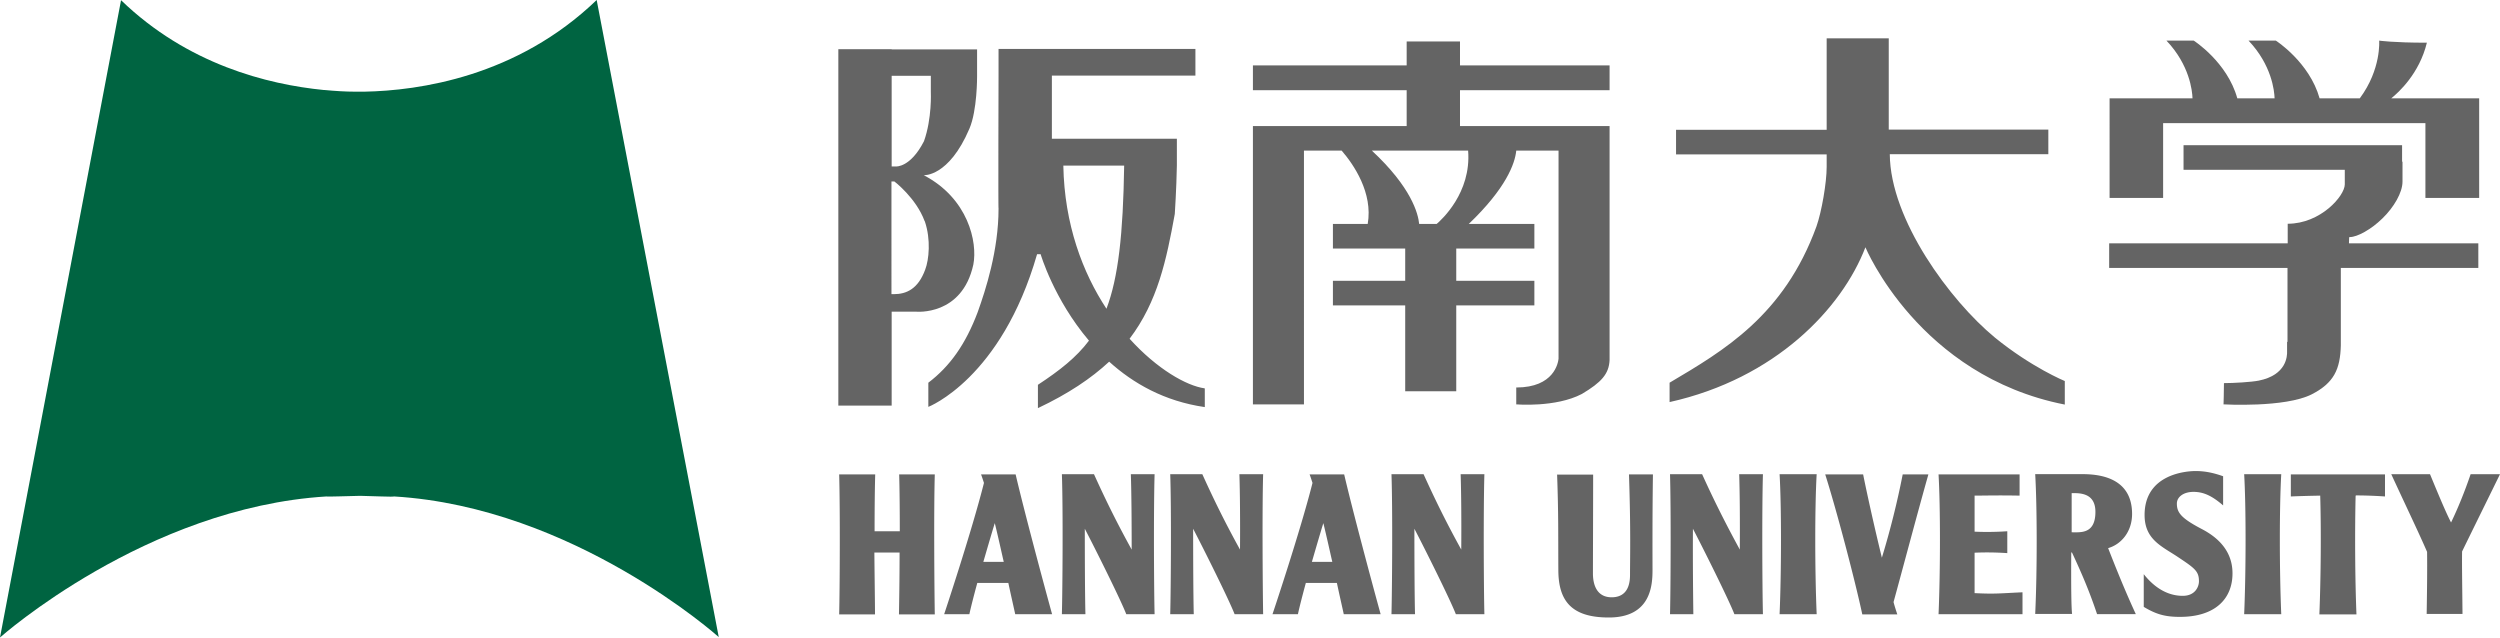
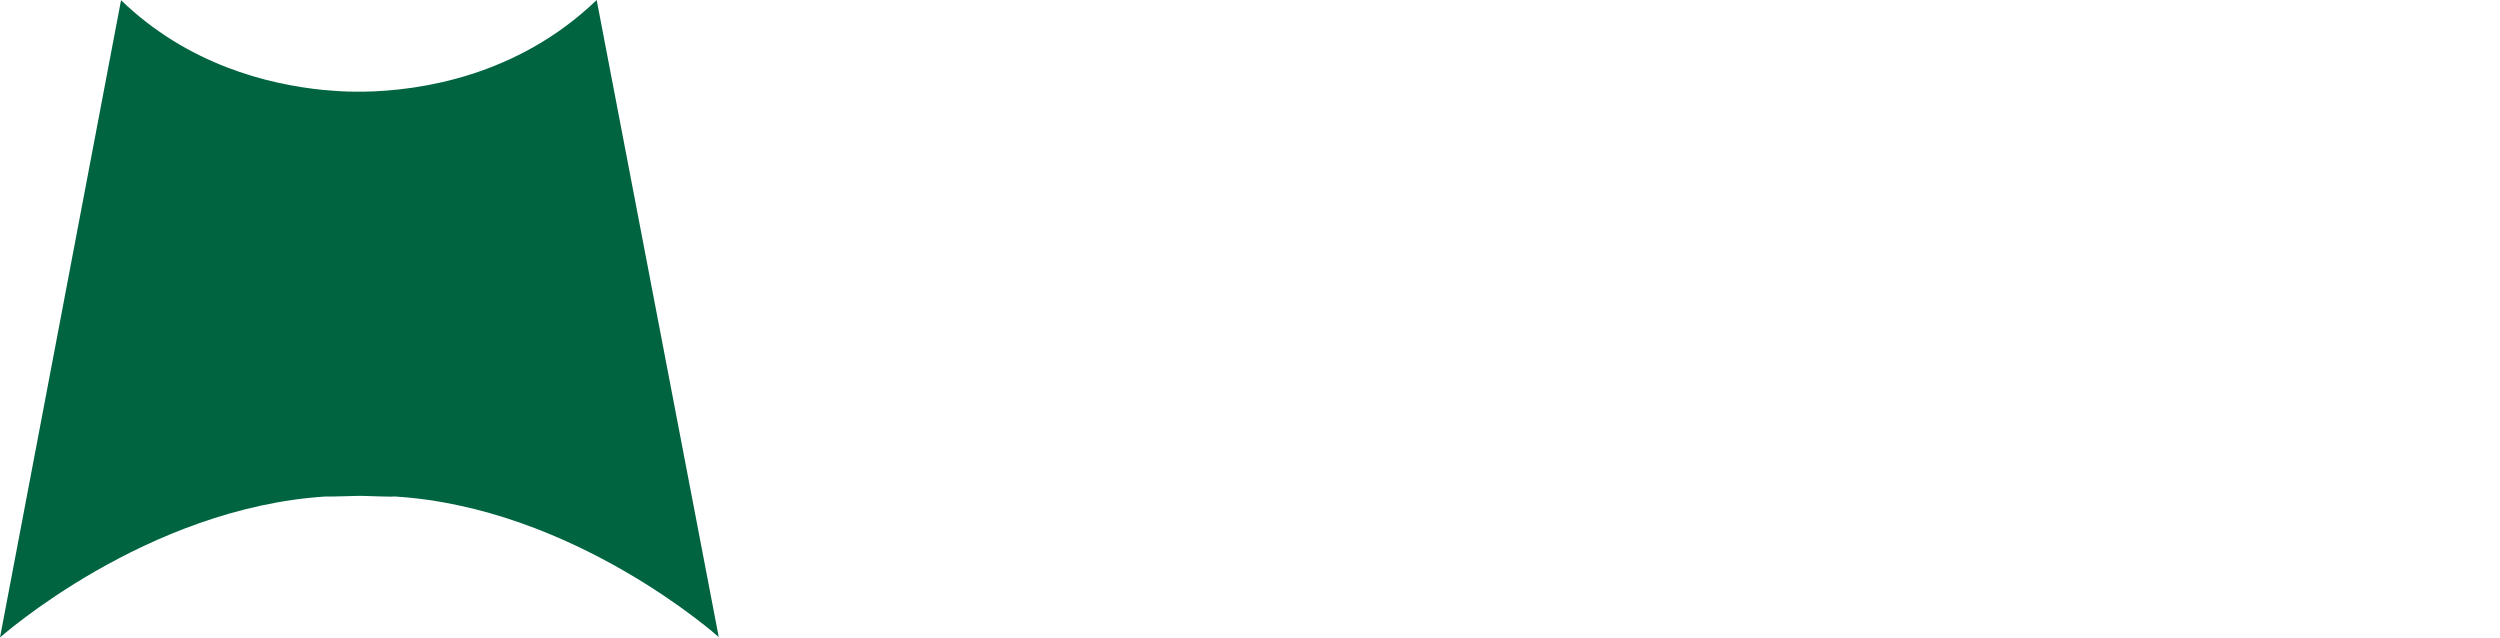
<svg xmlns="http://www.w3.org/2000/svg" id="_レイヤー_2" data-name="レイヤー 2" width="120" height="30.6" viewBox="0 0 120 30.6">
  <defs>
    <style>.cls-2{stroke-width:0;fill:#646464}</style>
  </defs>
  <g id="_レイヤー_1-2" data-name="レイヤー 1">
-     <path class="cls-2" d="M44.9 22.77h-1.74c.02.68.03 1.69.03 2.73h-1.21c0-1.04.01-2.05.03-2.73h-1.73c.05 1.72.03 5.55 0 6.72H42c0-.56-.02-1.72-.03-2.97h1.21c0 1.25-.02 2.41-.03 2.97h1.72c-.02-1.17-.05-4.99 0-6.72m3.87 6.71h1.76c-.39-1.41-1.36-5.03-1.75-6.71h-1.66c.05.13.09.26.14.41-.59 2.34-1.91 6.3-1.91 6.3h1.21c.08-.37.22-.91.38-1.5h1.49c.13.61.25 1.13.33 1.5m-1.53-2.51c.21-.72.41-1.41.55-1.86.15.61.29 1.25.43 1.86h-.98zm17.3 2.51h1.77c-.39-1.41-1.36-5.03-1.75-6.71h-1.66c.05.13.09.26.14.41-.59 2.34-1.92 6.3-1.92 6.3h1.22c.08-.37.22-.91.38-1.5h1.49c.13.61.25 1.13.33 1.5m-1.53-2.51c.21-.72.41-1.41.55-1.86.15.61.29 1.25.43 1.86h-.98zm-7.55 2.51c-.03-1.17-.05-4.99 0-6.72h-1.14c.03.88.04 2.29.04 3.62-.69-1.25-1.23-2.34-1.81-3.62h-1.54c.06 1.72.03 5.55 0 6.72h1.13c-.02-.72-.03-2.47-.03-4.1.49.94 1.7 3.36 1.99 4.1h1.35zm5.21 0c-.02-1.17-.05-4.99 0-6.72h-1.14c.03.88.04 2.29.03 3.62-.69-1.25-1.23-2.34-1.81-3.62h-1.54c.06 1.72.03 5.55 0 6.72h1.13c-.02-.72-.03-2.47-.03-4.1.49.94 1.7 3.36 1.99 4.1h1.35zm10.62 0c-.03-1.17-.05-4.99 0-6.72h-1.14c.03.88.04 2.29.03 3.62-.69-1.25-1.23-2.34-1.81-3.62h-1.54c.06 1.72.03 5.55 0 6.72h1.13c-.02-.72-.03-2.47-.03-4.1.49.94 1.7 3.36 1.99 4.1h1.35zm13.37 0c-.03-1.17-.05-4.99 0-6.72h-1.14c.03.88.04 2.29.03 3.62-.68-1.25-1.23-2.34-1.81-3.62h-1.54c.05 1.72.03 5.55 0 6.72h1.12c-.01-.72-.03-2.47-.02-4.1.49.94 1.7 3.36 1.99 4.1h1.35zm-9.88-6.71c.07 1.92.05 2.87.06 4.62.01 1.47.65 2.25 2.42 2.25 2.03 0 2.1-1.56 2.1-2.28 0-.65-.01-2.54.02-4.59h-1.15c.09 2.65.05 4.01.05 4.83s-.41 1.07-.88 1.07c-.72 0-.9-.61-.9-1.14s.01-3.46.01-4.75h-1.74zm17.82 0h-1.23a40.28 40.28 0 01-1 4c-.36-1.47-.72-3.1-.9-4h-1.82c.54 1.7 1.43 5.08 1.78 6.72h1.68c-.05-.16-.12-.36-.18-.59.37-1.34 1.13-4.21 1.67-6.12m10.34 6.35c.6.36 1.03.48 1.74.48 1.68 0 2.52-.86 2.52-2.09s-.92-1.84-1.5-2.14c-.99-.52-1.17-.79-1.17-1.21 0-.31.31-.56.8-.56s.9.2 1.42.65v-1.4c-.45-.16-.86-.25-1.32-.25s-2.45.15-2.45 2.11c0 1.16.8 1.49 1.56 1.99.84.56 1.05.7 1.05 1.19 0 .25-.17.7-.78.7-.55 0-1.23-.23-1.87-1.04v1.55zm6.6.35c-.09-2.13-.09-5.16 0-6.72h-1.78c.09 1.56.09 4.59 0 6.72h1.78zm-22.3 0c-.09-2.13-.09-5.16 0-6.72h-1.78c.09 1.56.09 4.59 0 6.72h1.78zm5.84 0h4.04v-1.05c-1.1.05-1.32.09-2.3.04v-1.94c.46-.02.98-.02 1.57.02V25.5c-.59.04-1.11.04-1.57.02v-1.73c.43 0 1.14-.02 2.16 0v-1.02h-3.89c.09 1.56.09 4.59 0 6.72m20.04-5.71c.46 0 .93.02 1.39.05v-1.06h-4.52v1.06c.47-.02.93-.03 1.39-.04h.02c.05 1.65.03 3.97-.04 5.7h1.78c-.07-1.73-.08-4.06-.04-5.7h.02zm5.09 2.69c.62-1.27 1.45-2.95 1.82-3.71h-1.41c-.28.83-.62 1.66-.94 2.32-.18-.36-.36-.74-1.01-2.32h-1.86c.63 1.37 1.34 2.85 1.72 3.73.01.8 0 1.75-.02 2.98h1.72c-.01-1.25-.03-2.21-.02-3.01m-18.72.07c.45.97.81 1.79 1.2 2.95h1.86c-.29-.63-.69-1.53-1.33-3.17.63-.18 1.15-.79 1.15-1.64 0-2.03-2.12-1.91-2.62-1.91h-2.03c.09 1.56.1 4.58 0 6.71h1.77c-.04-.34-.05-1.43-.04-2.95h.03zm-.03-2.86c.36 0 1.15-.04 1.15.9 0 1.07-.71.98-1.14.98v-1.88" />
    <path d="M18.92 23.83c8.64.52 15.58 6.75 15.58 6.75L28.64 0C24.81 3.69 20.1 4.35 17.5 4.4h-.47c-.44 0-.92-.03-1.46-.08h-.03C12.83 4.05 9 3.09 5.81.01L0 30.6s7.01-6.24 15.67-6.77c0 .02 1.08-.02 1.62-.03.54.01 1.62.06 1.62.03" stroke-width="0" fill="#006441" />
-     <path class="cls-2" d="M42.8 2.36h-2.56v17.11h2.56v-4.51h1.17s2.21.22 2.75-2.26c.21-1.08-.25-3.18-2.38-4.29 0 0 1.2.09 2.19-2.23.38-.88.37-2.5.37-2.53V2.37h-4.1zm1.59 8.26c.3.88.2 1.85.02 2.32-.34.93-.9 1.18-1.51 1.18h-.11V8.71h.14s1.04.79 1.45 1.9m-.03-3.83c-.65 1.27-1.34 1.21-1.34 1.21h-.21V3.64h1.88v.78s.06 1.27-.33 2.36" />
-     <path class="cls-2" d="M57.82 18.64c-.87-.12-2.29-.93-3.6-2.38 1.35-1.78 1.77-3.79 2.17-5.99 0 0 .08-1.2.1-2.33V6.66h-6V3.63h6.89V2.35h-9.45v1.28s-.02 6.43 0 6.38c0 2.01-.62 3.91-1 4.97-.58 1.54-1.33 2.6-2.37 3.39v1.16s3.5-1.35 5.22-7.33h.17s.63 2.16 2.32 4.15c-.6.8-1.4 1.43-2.45 2.12v1.12c1.46-.69 2.56-1.43 3.42-2.23 1.15 1.04 2.65 1.9 4.59 2.18v-.89zM51.04 7.95h2.92c-.05 3.28-.28 5.37-.85 6.87-1.14-1.73-2.02-4.05-2.07-6.87m26.22-3.62V3.14h-7.18V1.99h-2.56v1.15h-7.38v1.19h7.38v1.72h-7.38v13.36h2.45V7.23h1.81c.58.67 1.51 2.03 1.25 3.52h-1.67v1.18h3.47v1.55h-3.47v1.18h3.47v4.12h2.45v-4.12h3.75v-1.18H69.9v-1.55h3.75v-1.18H70.5c1.79-1.71 2.22-2.9 2.28-3.52h2.03v9.99c-.02.19-.21 1.38-2.03 1.38v.81s1.89.16 3.15-.5c.94-.56 1.3-.96 1.33-1.63V6.05h-7.18V4.33h7.18zm-6.79 2.9c.16 2.03-1.29 3.33-1.51 3.52h-.84c-.05-.5-.37-1.75-2.27-3.52h4.63zm25.27 8.96c-2.12-1.75-5.01-5.64-5.03-8.79h7.61V6.22h-7.66V1.84h-2.98v4.39h-7.23v1.18h7.23v.6c0 .76-.24 2.15-.49 2.86-1.56 4.28-4.45 5.96-7.05 7.5v.93c5.08-1.13 8.27-4.49 9.4-7.43 0 0 2.56 6.17 9.57 7.55v-1.13s-1.59-.65-3.36-2.09m23.24-11.48h-4.21c.36-.29 1.35-1.19 1.71-2.67-1.63 0-2.29-.1-2.29-.1s.11 1.37-.93 2.77h-1.93c-.49-1.74-2.1-2.77-2.1-2.77h-1.31c1.11 1.17 1.24 2.41 1.25 2.77h-1.79c-.48-1.74-2.09-2.77-2.09-2.77h-1.31c1.11 1.17 1.24 2.41 1.25 2.77h-3.98V9.5h2.57V5.91h12.59V9.5H119V4.72z" />
-     <path class="cls-2" d="M112.79 11.38c.36 0 1.03-.37 1.56-.89.56-.54.97-1.25.97-1.77v-.96h-.02v-.79h-10.49v1.18h7.74v.7c0 .55-1.16 1.89-2.74 1.89v.94h-8.57v1.18h8.56v3.55h-.02v.45c.01.23-.02 1.14-1.36 1.41-.35.07-1.19.12-1.67.12 0 .37-.02 1.02-.02 1.02s2.94.17 4.23-.48c1.07-.55 1.37-1.2 1.4-2.35v-3.72h6.6v-1.18h-6.21c0-.08.01-.22.01-.29" />
  </g>
</svg>